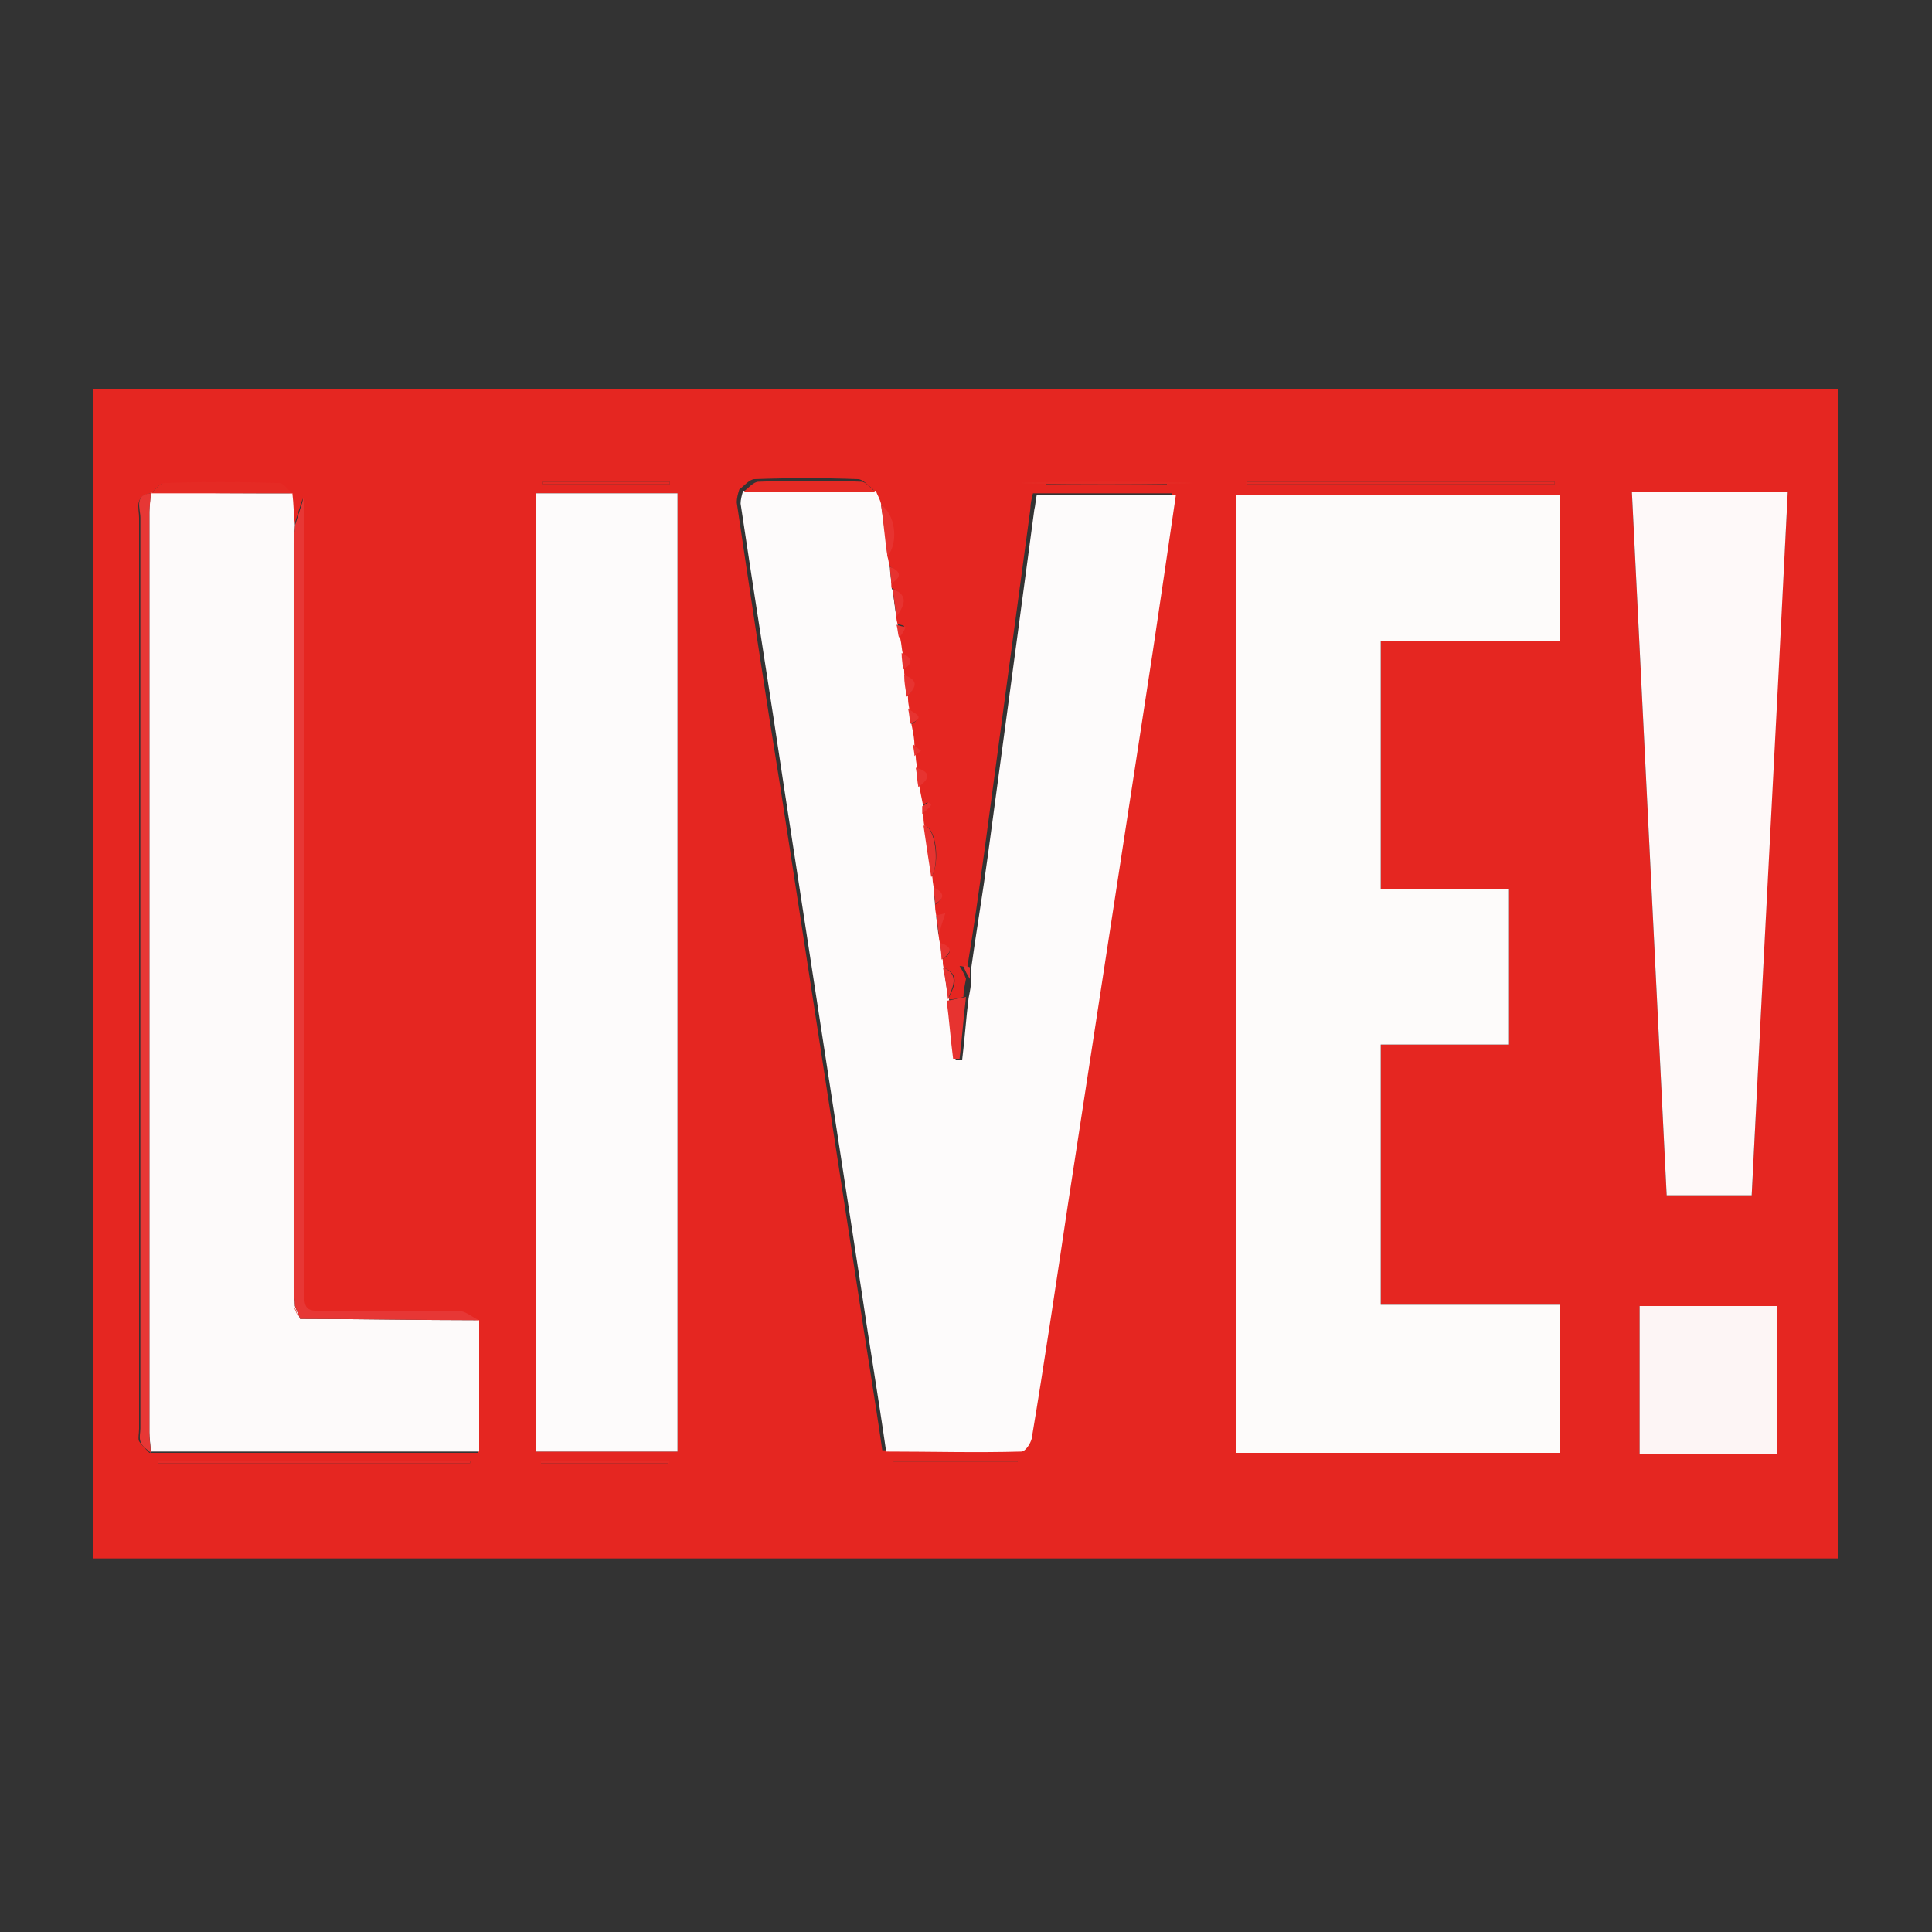
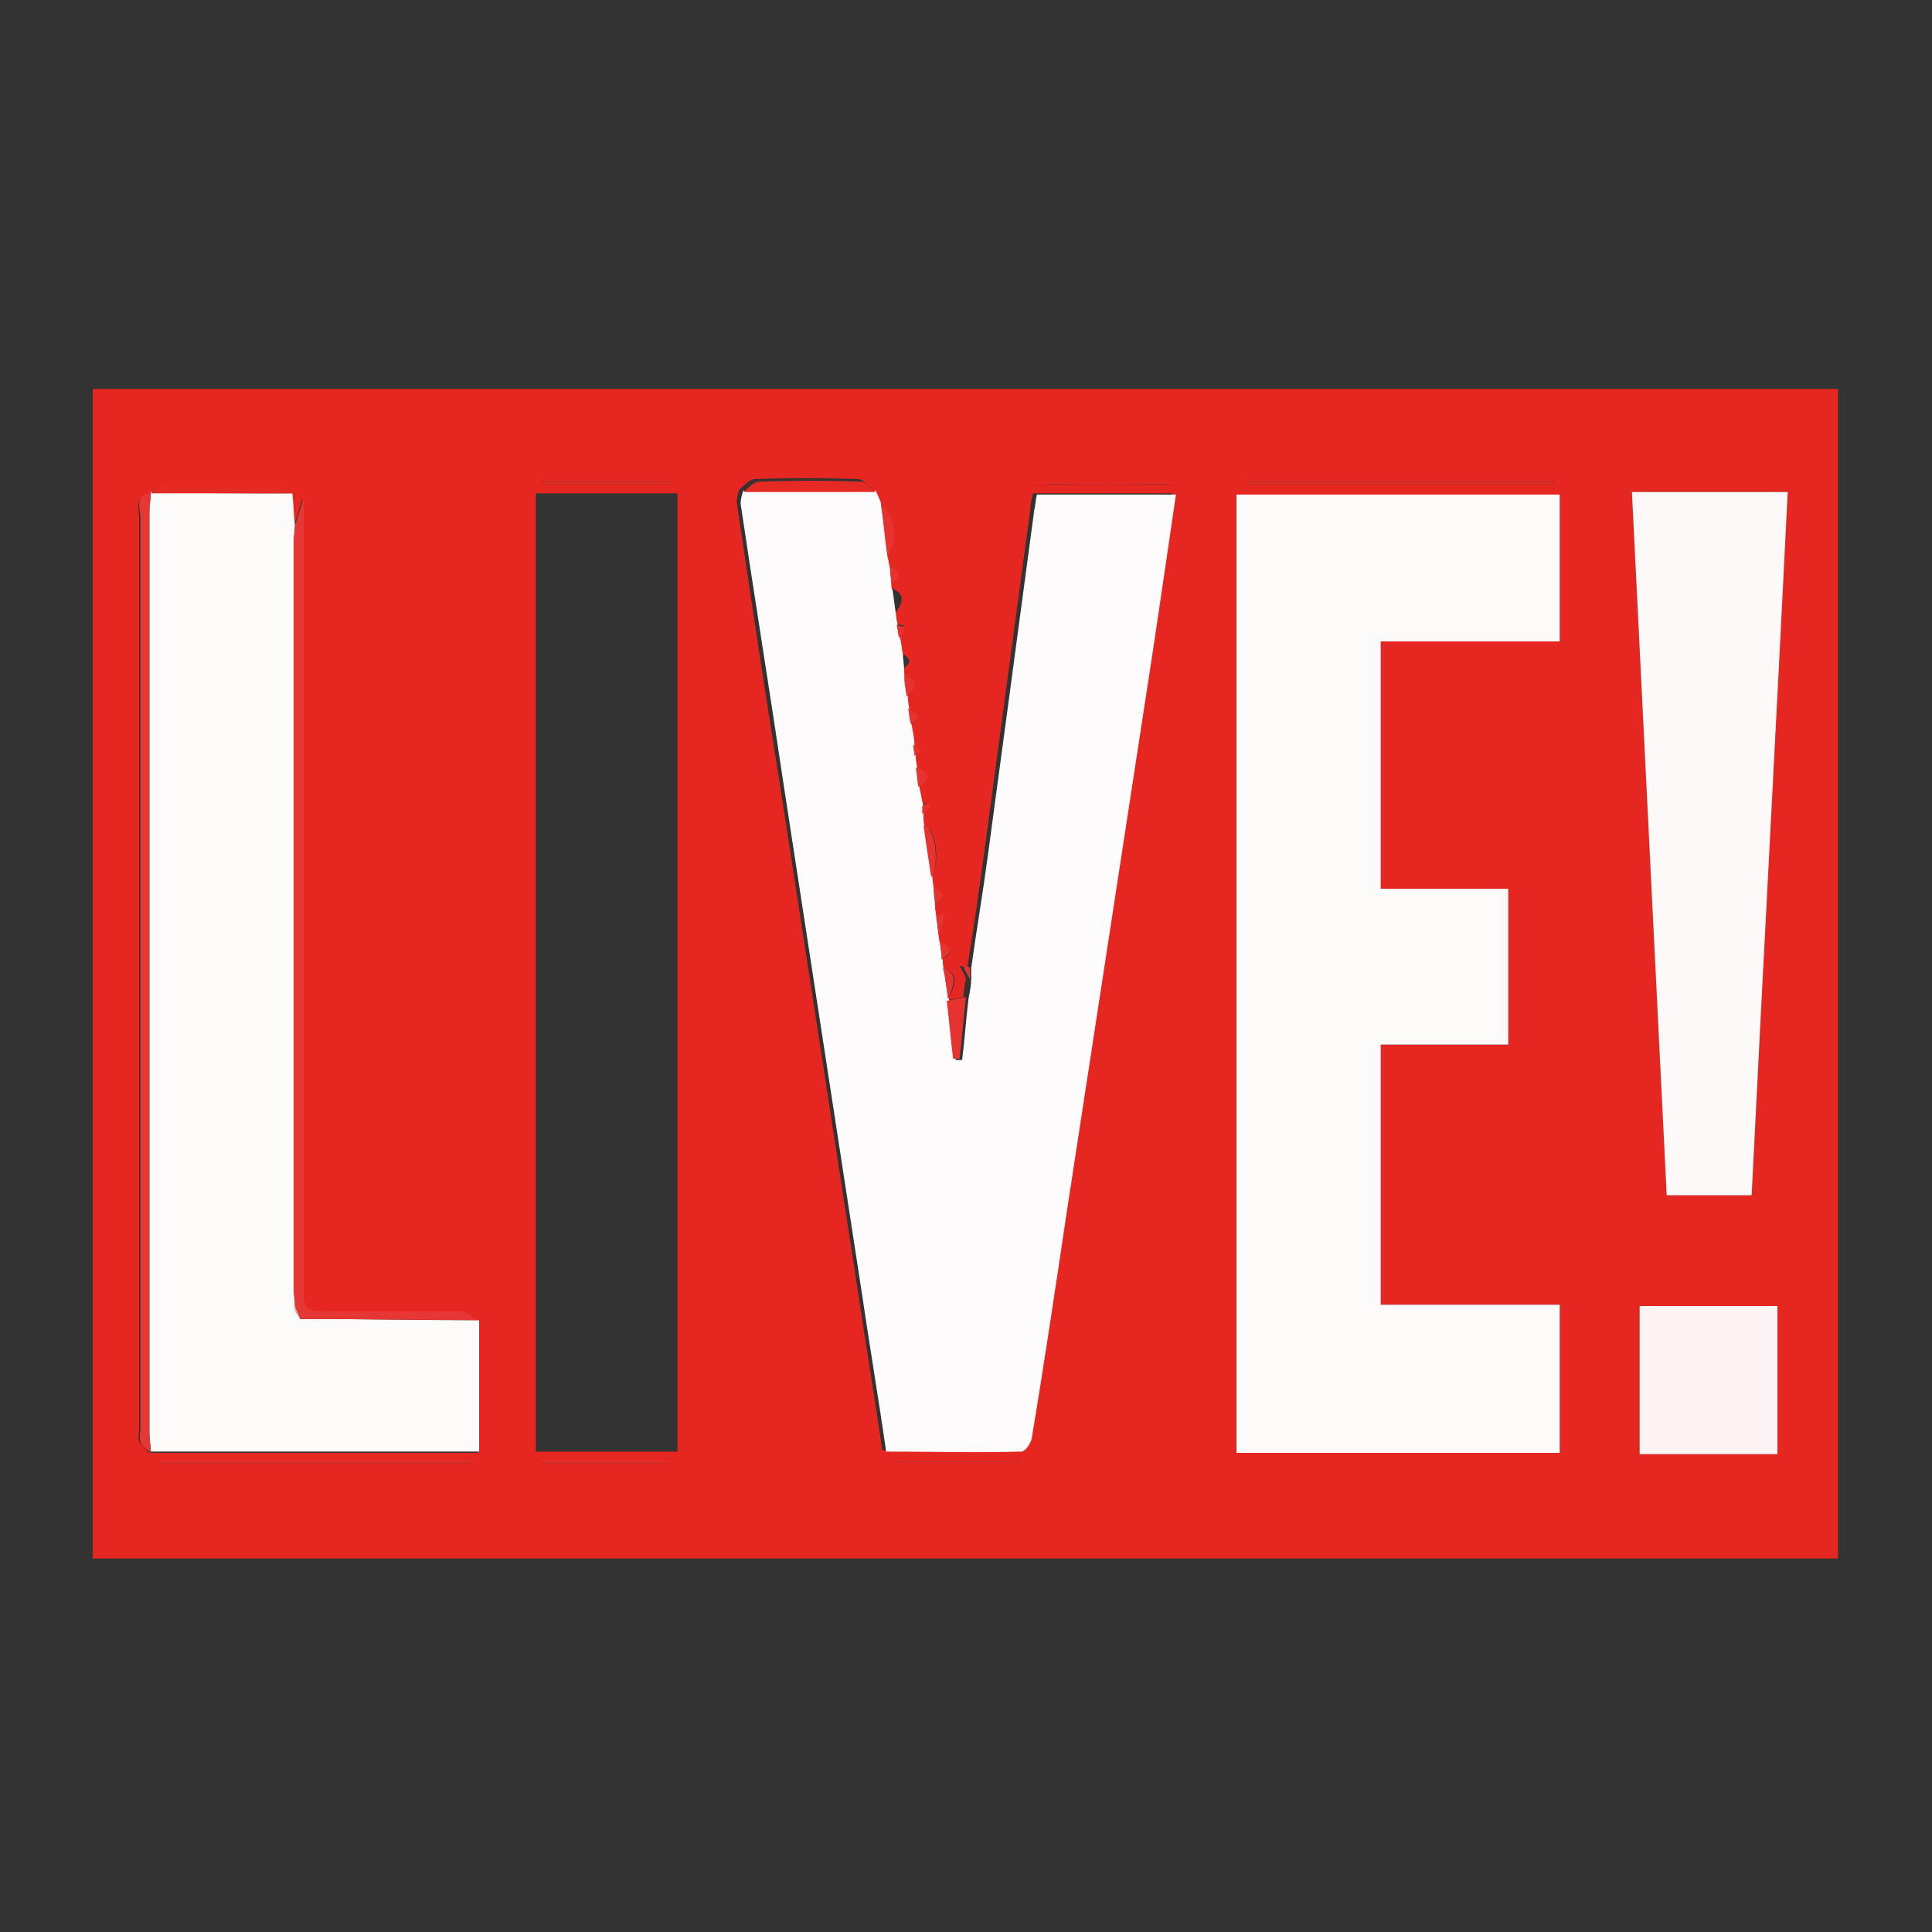
<svg xmlns="http://www.w3.org/2000/svg" version="1.1" id="Camada_1" x="0px" y="0px" width="150px" height="150px" viewBox="0 0 150 150" style="enable-background:new 0 0 150 150;" xml:space="preserve">
  <rect x="0" y="0" width="150" height="150" fill="#333333" stroke="none" />
  <style type="text/css">
	.st0{fill:#E52621;}
	.st1{fill:#FDFBFB;}
	.st2{fill:#FDFBFA;}
	.st3{fill:#FDFAFA;}
	.st4{fill:#FEF9F9;}
	.st5{fill:#FDF5F5;}
	.st6{fill:#E73735;}
	.st7{fill:#E52A24;}
	.st8{fill:#E62B27;}
	.st9{fill:#E73330;}
	.st10{fill:#E62B26;}
	.st11{fill:#E52822;}
</style>
  <g>
    <g>
      <path class="st0" d="M7.2,121c0-30.3,0-60.5,0-90.8c45.1,0,90.3,0,135.5,0c0,30.3,0,60.6,0,90.8C97.5,121,52.4,121,7.2,121z     M73.6,77.6c0.4-0.9,1.1-1.9-0.4-2.5c0-0.2,0-0.4-0.1-0.6c0.9-0.5,0.8-0.9-0.2-1.2c0-0.2-0.1-0.4-0.1-0.6c0.2-0.6,0.3-1.1,0.5-1.7    c-0.2,0.1-0.4,0.1-0.7,0.2c0-0.3-0.1-0.6-0.1-0.9c0.8-0.5,0.8-0.9-0.1-1.3c0-0.3-0.1-0.6-0.1-0.9c0.6-0.8,0.5-3.3-0.3-3.9    c-0.1-0.1-0.2,0-0.3-0.1c0-0.3,0-0.6-0.1-0.9c0.2-0.2,0.4-0.5,0.6-0.7c-0.1-0.1-0.2-0.2-0.2-0.2c-0.2,0.1-0.3,0.2-0.5,0.3    c-0.1-0.5-0.2-1-0.3-1.5c0.9-0.7,0.9-1.2-0.2-1.5c0-0.3-0.1-0.6-0.1-0.9c0.2-0.1,0.3-0.3,0.5-0.4c-0.2-0.2-0.4-0.3-0.6-0.5    c-0.1-0.5-0.2-1-0.2-1.5c1.3-0.6,0.2-0.9-0.2-1.2c0-0.3-0.1-0.6-0.1-0.9c0.9-0.9,0.8-1.3-0.2-1.7c0-0.2,0-0.3-0.1-0.5    c0.8-0.5,0.8-0.9-0.1-1.3c-0.1-0.4-0.1-0.8-0.2-1.2c0.2-0.3,0.3-0.6,0.5-0.9c-0.2-0.1-0.4-0.1-0.7-0.2c0-0.2-0.1-0.4-0.1-0.6    c0.5-0.8,1.2-1.6-0.3-2.2c0-0.1,0-0.3-0.1-0.4c0.8-0.5,0.8-0.9-0.1-1.3c-0.1-0.3-0.1-0.6-0.2-0.9c0.9-1.1,0.6-3.2-0.5-4    c-0.1-0.3-0.3-0.6-0.4-1c-0.4-0.3-0.8-0.8-1.2-0.8c-2.7-0.1-5.3-0.1-8,0c-0.4,0-0.8,0.5-1.2,0.8c-0.1,0.3-0.2,0.7-0.2,1    c1.1,7.4,2.2,14.8,3.4,22.2c2,13,4,26,6,39c0.6,4.1,1.3,8.2,1.9,12.4c3.6,0,7.1,0,10.5,0c0.3,0,0.7-0.6,0.8-1    c1-6,1.9-12.1,2.8-18.1c2.2-14.3,4.4-28.7,6.6-43c0.6-4,1.2-8.1,1.8-12.2c-3.7,0-7.2,0-10.8,0c-0.1,0.4-0.2,0.8-0.2,1.2    c-1.2,8.9-2.4,17.8-3.6,26.8c-0.4,2.9-0.8,5.8-1.3,8.8c-0.2,0-0.4-0.1-0.6-0.1c0.2,0.3,0.4,0.7,0.5,1c-0.1,0.5-0.2,1-0.2,1.4    C74.5,77.5,74.1,77.6,73.6,77.6L73.6,77.6z M11.7,38.3L11.7,38.3c-1.3,0.2-0.9,1.2-0.9,1.9c0,23.6,0,47.1,0,70.7    c0,0.4-0.1,0.8,0,1c0.2,0.3,0.5,0.6,0.8,0.9c8.5,0,16.9,0,25.5,0c0-3.5,0-6.9,0-10.2c-0.5-0.2-0.9-0.7-1.4-0.7    c-3.4-0.1-6.8,0-10.2,0c-2,0-2,0-2-2.1c0-19.8,0-39.6,0-59.4c0-0.5,0-1,0-1.7c-0.3,0.9-0.5,1.6-0.7,2.2c-0.1-0.8-0.1-1.7-0.2-2.5    c-0.4-0.3-0.7-0.8-1.1-0.8c-2.9-0.1-5.8-0.1-8.7,0C12.5,37.4,12.1,38,11.7,38.3z M96,112.8c8.5,0,16.8,0,25.1,0    c0-3.9,0-7.6,0-11.5c-4.7,0-9.3,0-13.9,0c0-6.8,0-13.4,0-20.2c3.4,0,6.6,0,9.9,0c0-4.1,0-8,0-12.1c-3.4,0-6.6,0-9.9,0    c0-6.5,0-12.8,0-19.2c4.7,0,9.3,0,13.9,0c0-3.9,0-7.6,0-11.4c-8.4,0-16.7,0-25.1,0C96,63.2,96,88,96,112.8z M41.6,38.3    c0,24.9,0,49.6,0,74.4c3.7,0,7.3,0,11,0c0-24.8,0-49.6,0-74.4C48.9,38.3,45.3,38.3,41.6,38.3z M136,92.8    c0.9-18.2,1.8-36.3,2.8-54.6c-4.1,0-8,0-12.1,0c0.9,18.2,1.8,36.3,2.7,54.6C131.6,92.8,133.7,92.8,136,92.8z M138,112.9    c0-3.9,0-7.7,0-11.5c-3.6,0-7.1,0-10.7,0c0,3.9,0,7.6,0,11.5C130.9,112.9,134.4,112.9,138,112.9z M36.5,113.6c0-0.1,0-0.1,0-0.2    c-8.1,0-16.1,0-24.2,0c0,0.1,0,0.1,0,0.2C20.3,113.6,28.4,113.6,36.5,113.6z M96.8,37.4c0,0.1,0,0.1,0,0.2c8,0,15.9,0,23.9,0    c0-0.1,0-0.1,0-0.2C112.7,37.4,104.7,37.4,96.8,37.4z M52,37.6c0-0.1,0-0.1,0-0.2c-3.3,0-6.6,0-9.9,0c0,0.1,0,0.1,0,0.2    C45.3,37.6,48.7,37.6,52,37.6z M51.9,113.6c0-0.1,0-0.1,0-0.2c-3.3,0-6.6,0-9.9,0c0,0.1,0,0.1,0,0.2    C45.3,113.6,48.6,113.6,51.9,113.6z M69.4,113.4c0,0,0,0.1,0,0.1c3.2,0,6.4,0,9.6,0c0,0,0-0.1,0-0.1    C75.8,113.4,72.6,113.4,69.4,113.4z M90.6,37.6c0,0,0-0.1,0-0.1c-3.1,0-6.3,0-9.4,0c0,0,0,0.1,0,0.1    C84.3,37.6,87.5,37.6,90.6,37.6z" />
      <path class="st1" d="M68.9,43.2c0.1,0.3,0.1,0.6,0.2,0.9c0,0.4,0.1,0.8,0.1,1.3c0,0.1,0,0.3,0.1,0.4c0.1,0.7,0.2,1.5,0.3,2.2    c0,0.2,0.1,0.4,0.1,0.6c0.1,0.3,0.1,0.7,0.2,1c0.1,0.4,0.1,0.8,0.2,1.2c0,0.4,0.1,0.8,0.1,1.3c0,0.2,0,0.3,0.1,0.5    c0.1,0.6,0.2,1.1,0.2,1.7c0,0.3,0.1,0.6,0.1,0.9c0.1,0.4,0.1,0.8,0.2,1.2c0.1,0.5,0.2,1,0.2,1.5c0,0.3,0.1,0.6,0.1,0.9    c0,0.3,0.1,0.6,0.1,0.9c0.1,0.5,0.1,1,0.2,1.5c0.1,0.5,0.2,1,0.3,1.5c0,0.2,0,0.4,0,0.6c0,0.3,0,0.6,0.1,0.9    c0.2,1.3,0.4,2.6,0.6,4c0,0.3,0.1,0.6,0.1,0.9c0,0.4,0.1,0.8,0.1,1.3c0,0.3,0.1,0.6,0.1,0.9c0.1,0.5,0.1,1,0.2,1.5    c0,0.2,0.1,0.4,0.1,0.6c0.1,0.4,0.1,0.8,0.2,1.2c0,0.2,0,0.4,0.1,0.6c0.1,0.8,0.2,1.7,0.4,2.5c0,0,0,0.1,0,0.1    c0.2,1.5,0.3,3,0.5,4.5c0.2,0,0.3,0,0.5,0c0.2-1.6,0.3-3.2,0.5-4.8c0.1-0.5,0.2-1,0.2-1.4c0-0.3,0-0.6,0-0.9    c0.4-2.9,0.9-5.8,1.3-8.8c1.2-8.9,2.4-17.8,3.6-26.8c0.1-0.4,0.1-0.8,0.2-1.2c3.6,0,7.1,0,10.8,0c-0.6,4.1-1.2,8.2-1.8,12.2    c-2.2,14.3-4.4,28.7-6.6,43c-0.9,6-1.8,12.1-2.8,18.1c-0.1,0.4-0.5,1-0.8,1c-3.5,0.1-7,0-10.5,0c-0.6-4.2-1.3-8.3-1.9-12.4    c-2-13-4-26-6-39c-1.1-7.4-2.3-14.8-3.4-22.2c0-0.3,0.1-0.7,0.2-1c3.4,0,6.9,0,10.3,0c0.1,0.3,0.3,0.6,0.4,1    C68.6,40.5,68.8,41.8,68.9,43.2z" />
      <path class="st2" d="M96,112.8c0-24.8,0-49.6,0-74.4c8.4,0,16.7,0,25.1,0c0,3.8,0,7.5,0,11.4c-4.7,0-9.2,0-13.9,0    c0,6.5,0,12.8,0,19.2c3.3,0,6.5,0,9.9,0c0,4.1,0,8,0,12.1c-3.2,0-6.5,0-9.9,0c0,6.8,0,13.4,0,20.2c4.6,0,9.2,0,13.9,0    c0,3.9,0,7.7,0,11.5C112.8,112.8,104.5,112.8,96,112.8z" />
      <path class="st3" d="M22.7,38.3c0.1,0.8,0.1,1.7,0.2,2.5c0,0.4-0.1,0.9-0.1,1.3c0,19.3,0,38.6,0,57.9c0,0.5,0.1,0.9,0.1,1.4    c0.1,0.3,0.3,0.7,0.4,1c4.6,0,9.3,0.1,13.9,0.1c0,3.4,0,6.7,0,10.2c-8.6,0-17,0-25.5,0c0-0.5-0.1-1-0.1-1.5c0-23.8,0-47.6,0-71.5    c0-0.5,0.1-1,0.1-1.5c0,0,0,0,0,0C15.4,38.3,19,38.3,22.7,38.3z" />
-       <path class="st1" d="M41.6,38.3c3.7,0,7.3,0,11,0c0,24.8,0,49.5,0,74.4c-3.7,0-7.3,0-11,0C41.6,87.9,41.6,63.2,41.6,38.3z" />
      <path class="st4" d="M136,92.8c-2.3,0-4.4,0-6.6,0c-0.9-18.2-1.8-36.4-2.7-54.6c4.1,0,8,0,12.1,0C137.9,56.4,136.9,74.6,136,92.8z    " />
      <path class="st5" d="M138,112.9c-3.6,0-7.1,0-10.7,0c0-3.9,0-7.6,0-11.5c3.6,0,7.1,0,10.7,0C138,105.2,138,108.9,138,112.9z" />
      <path class="st6" d="M11.7,38.3c0,0.5-0.1,1-0.1,1.5c0,23.8,0,47.6,0,71.5c0,0.5,0.1,1,0.1,1.5c-0.3-0.3-0.7-0.5-0.8-0.9    c-0.1-0.3,0-0.7,0-1c0-23.6,0-47.1,0-70.7C10.9,39.5,10.4,38.4,11.7,38.3z" />
      <path class="st6" d="M37.2,102.5c-4.6,0-9.3-0.1-13.9-0.1c-0.1-0.3-0.3-0.7-0.4-1c0-0.5-0.1-0.9-0.1-1.4c0-19.3,0-38.6,0-57.9    c0-0.4,0.1-0.9,0.1-1.3c0.2-0.6,0.4-1.3,0.7-2.2c0,0.7,0,1.2,0,1.7c0,19.8,0,39.6,0,59.4c0,2.1,0,2.1,2,2.1c3.4,0,6.8,0,10.2,0    C36.3,101.9,36.7,102.3,37.2,102.5z" />
      <path class="st7" d="M22.7,38.3c-3.7,0-7.3,0-11,0c0.4-0.3,0.7-0.8,1.1-0.8c2.9-0.1,5.8-0.1,8.7,0C22,37.4,22.3,38,22.7,38.3z" />
      <path class="st7" d="M68,38.2c-3.4,0-6.9,0-10.3,0c0.4-0.3,0.8-0.8,1.2-0.8c2.7-0.1,5.3-0.1,8,0C67.2,37.4,67.6,37.9,68,38.2z" />
      <path class="st8" d="M36.5,113.6c-8.1,0-16.1,0-24.2,0c0-0.1,0-0.1,0-0.2c8.1,0,16.1,0,24.2,0C36.5,113.5,36.5,113.6,36.5,113.6z" />
      <path class="st7" d="M96.8,37.4c8,0,15.9,0,23.9,0c0,0.1,0,0.1,0,0.2c-8,0-15.9,0-23.9,0C96.7,37.5,96.7,37.5,96.8,37.4z" />
      <path class="st9" d="M75,77.4c-0.2,1.6-0.3,3.2-0.5,4.8c-0.2,0-0.3,0-0.5,0c-0.2-1.5-0.3-3-0.5-4.5C74.1,77.6,74.5,77.5,75,77.4z" />
      <path class="st7" d="M52,37.6c-3.3,0-6.6,0-9.9,0c0-0.1,0-0.1,0-0.2c3.3,0,6.6,0,9.9,0C52,37.5,52,37.6,52,37.6z" />
      <path class="st10" d="M51.9,113.6c-3.3,0-6.6,0-9.9,0c0-0.1,0-0.1,0-0.2c3.3,0,6.6,0,9.9,0C52,113.5,52,113.6,51.9,113.6z" />
      <path class="st10" d="M69.4,113.4c3.2,0,6.4,0,9.6,0c0,0,0,0.1,0,0.1c-3.2,0-6.4,0-9.6,0C69.4,113.5,69.4,113.5,69.4,113.4z" />
      <ellipse class="st7" cx="85.9" cy="37.5" rx="6.6" ry="0.1" />
      <path class="st9" d="M72.3,68.1c-0.2-1.3-0.4-2.6-0.6-4c0.1,0,0.2,0,0.3,0.1C72.7,64.8,72.9,67.3,72.3,68.1z" />
      <path class="st9" d="M68.9,43.2c-0.2-1.3-0.3-2.7-0.5-4C69.5,39.9,69.8,42.1,68.9,43.2z" />
      <path class="st9" d="M73.6,77.6c-0.1-0.8-0.2-1.7-0.4-2.5C74.6,75.7,73.9,76.7,73.6,77.6z" />
      <path class="st9" d="M71.3,61.1c-0.1-0.5-0.1-1-0.2-1.5C72.2,59.9,72.3,60.4,71.3,61.1z" />
      <path class="st9" d="M72.9,72.6c-0.1-0.5-0.1-1-0.2-1.5c0.2-0.1,0.4-0.1,0.7-0.2C73.2,71.5,73,72.1,72.9,72.6z" />
-       <path class="st9" d="M69.6,47.9c-0.1-0.7-0.2-1.5-0.3-2.2C70.7,46.3,70.1,47.1,69.6,47.9z" />
      <path class="st9" d="M70.4,54.1c-0.1-0.6-0.2-1.1-0.2-1.7C71.2,52.8,71.3,53.2,70.4,54.1z" />
      <path class="st9" d="M73.1,74.5C73.1,74,73,73.6,73,73.2C73.9,73.5,74,73.9,73.1,74.5z" />
-       <path class="st9" d="M70.1,52c0-0.4-0.1-0.8-0.1-1.3C70.9,51.1,70.9,51.5,70.1,52z" />
      <path class="st9" d="M70.7,56.2c-0.1-0.4-0.1-0.8-0.2-1.2C70.9,55.4,72,55.6,70.7,56.2z" />
      <path class="st9" d="M72.6,70.2c0-0.4-0.1-0.8-0.1-1.3C73.3,69.3,73.4,69.7,72.6,70.2z" />
      <path class="st9" d="M75.3,75.1c0,0.3,0,0.6,0,0.9c-0.2-0.3-0.4-0.7-0.5-1C74.9,75,75.1,75,75.3,75.1z" />
      <path class="st9" d="M69.8,49.5c-0.1-0.3-0.1-0.7-0.2-1c0.2,0.1,0.4,0.1,0.7,0.2C70.2,49,70,49.3,69.8,49.5z" />
      <path class="st9" d="M69.2,45.3c0-0.4-0.1-0.8-0.1-1.3C70,44.4,70,44.8,69.2,45.3z" />
      <path class="st9" d="M71,58.7c0-0.3-0.1-0.6-0.1-0.9c0.2,0.2,0.4,0.3,0.6,0.5C71.4,58.4,71.2,58.5,71,58.7z" />
      <path class="st9" d="M71.6,63.2c0-0.2,0-0.4,0-0.6c0.2-0.1,0.3-0.2,0.5-0.3c0.1,0.1,0.2,0.2,0.2,0.2C72.1,62.8,71.8,63,71.6,63.2z    " />
      <path class="st11" d="M22.8,101.4c0.1,0.3,0.3,0.7,0.4,1C23.1,102.1,23,101.7,22.8,101.4z" />
    </g>
  </g>
</svg>